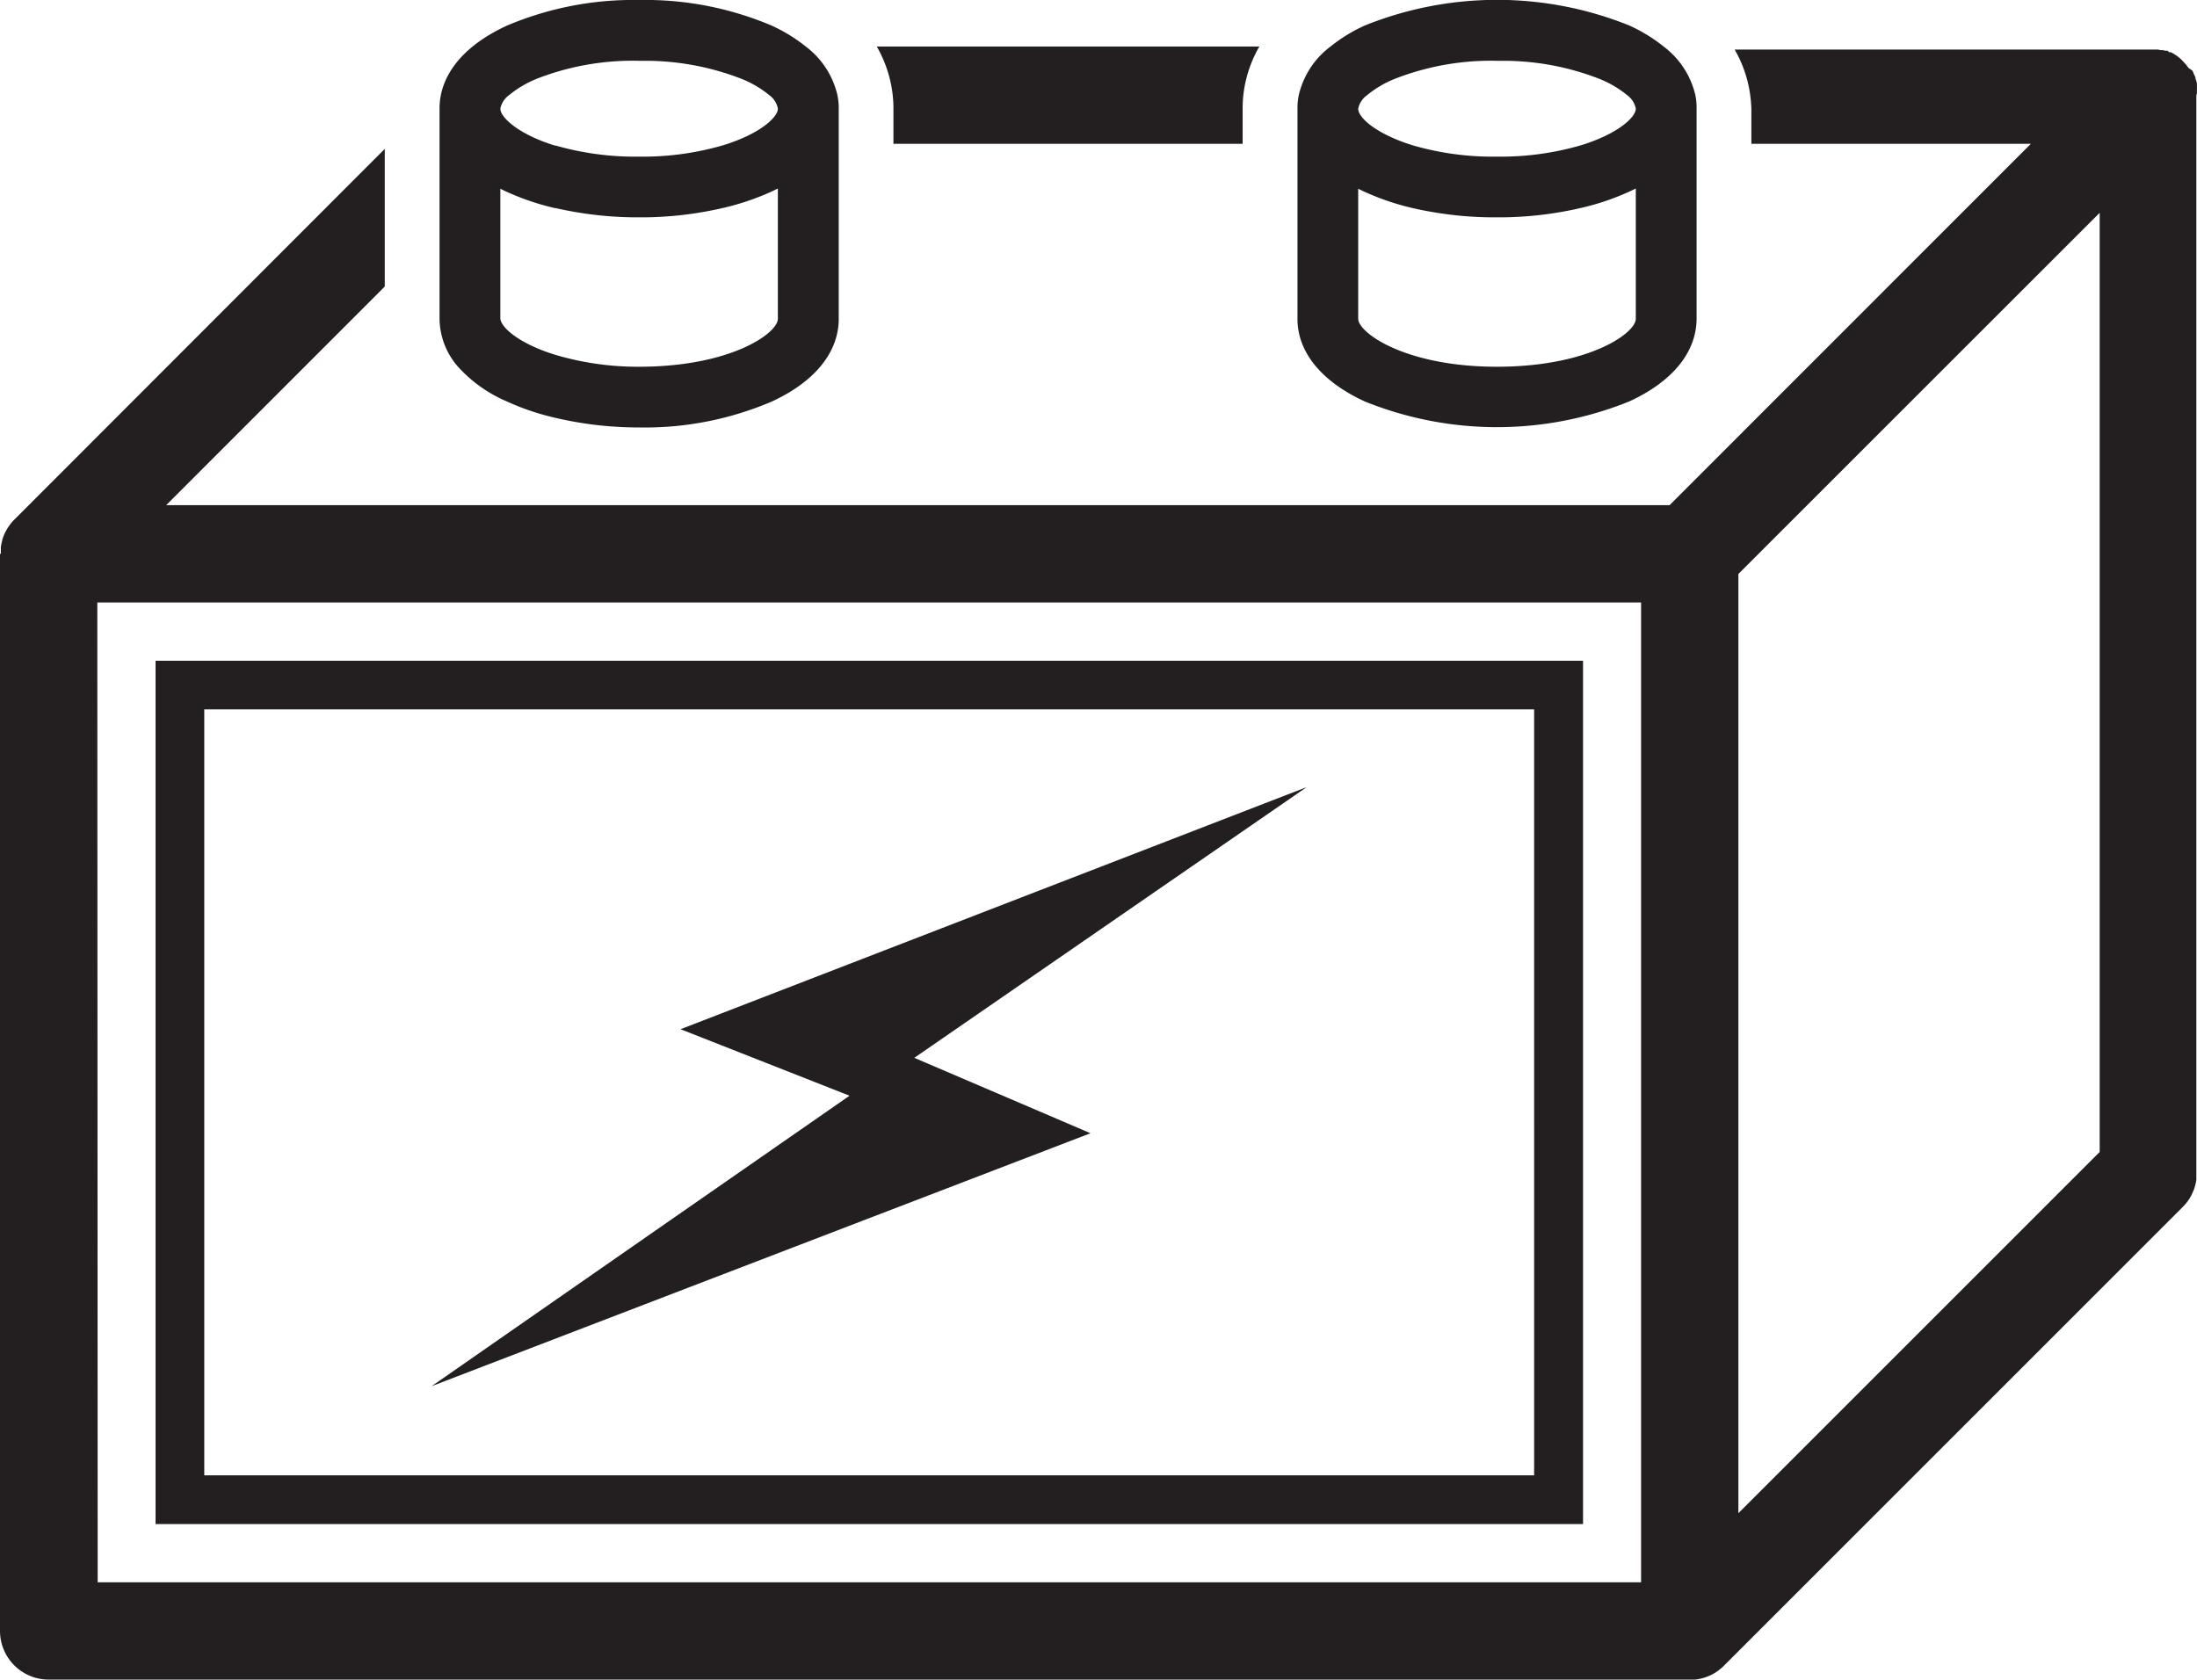
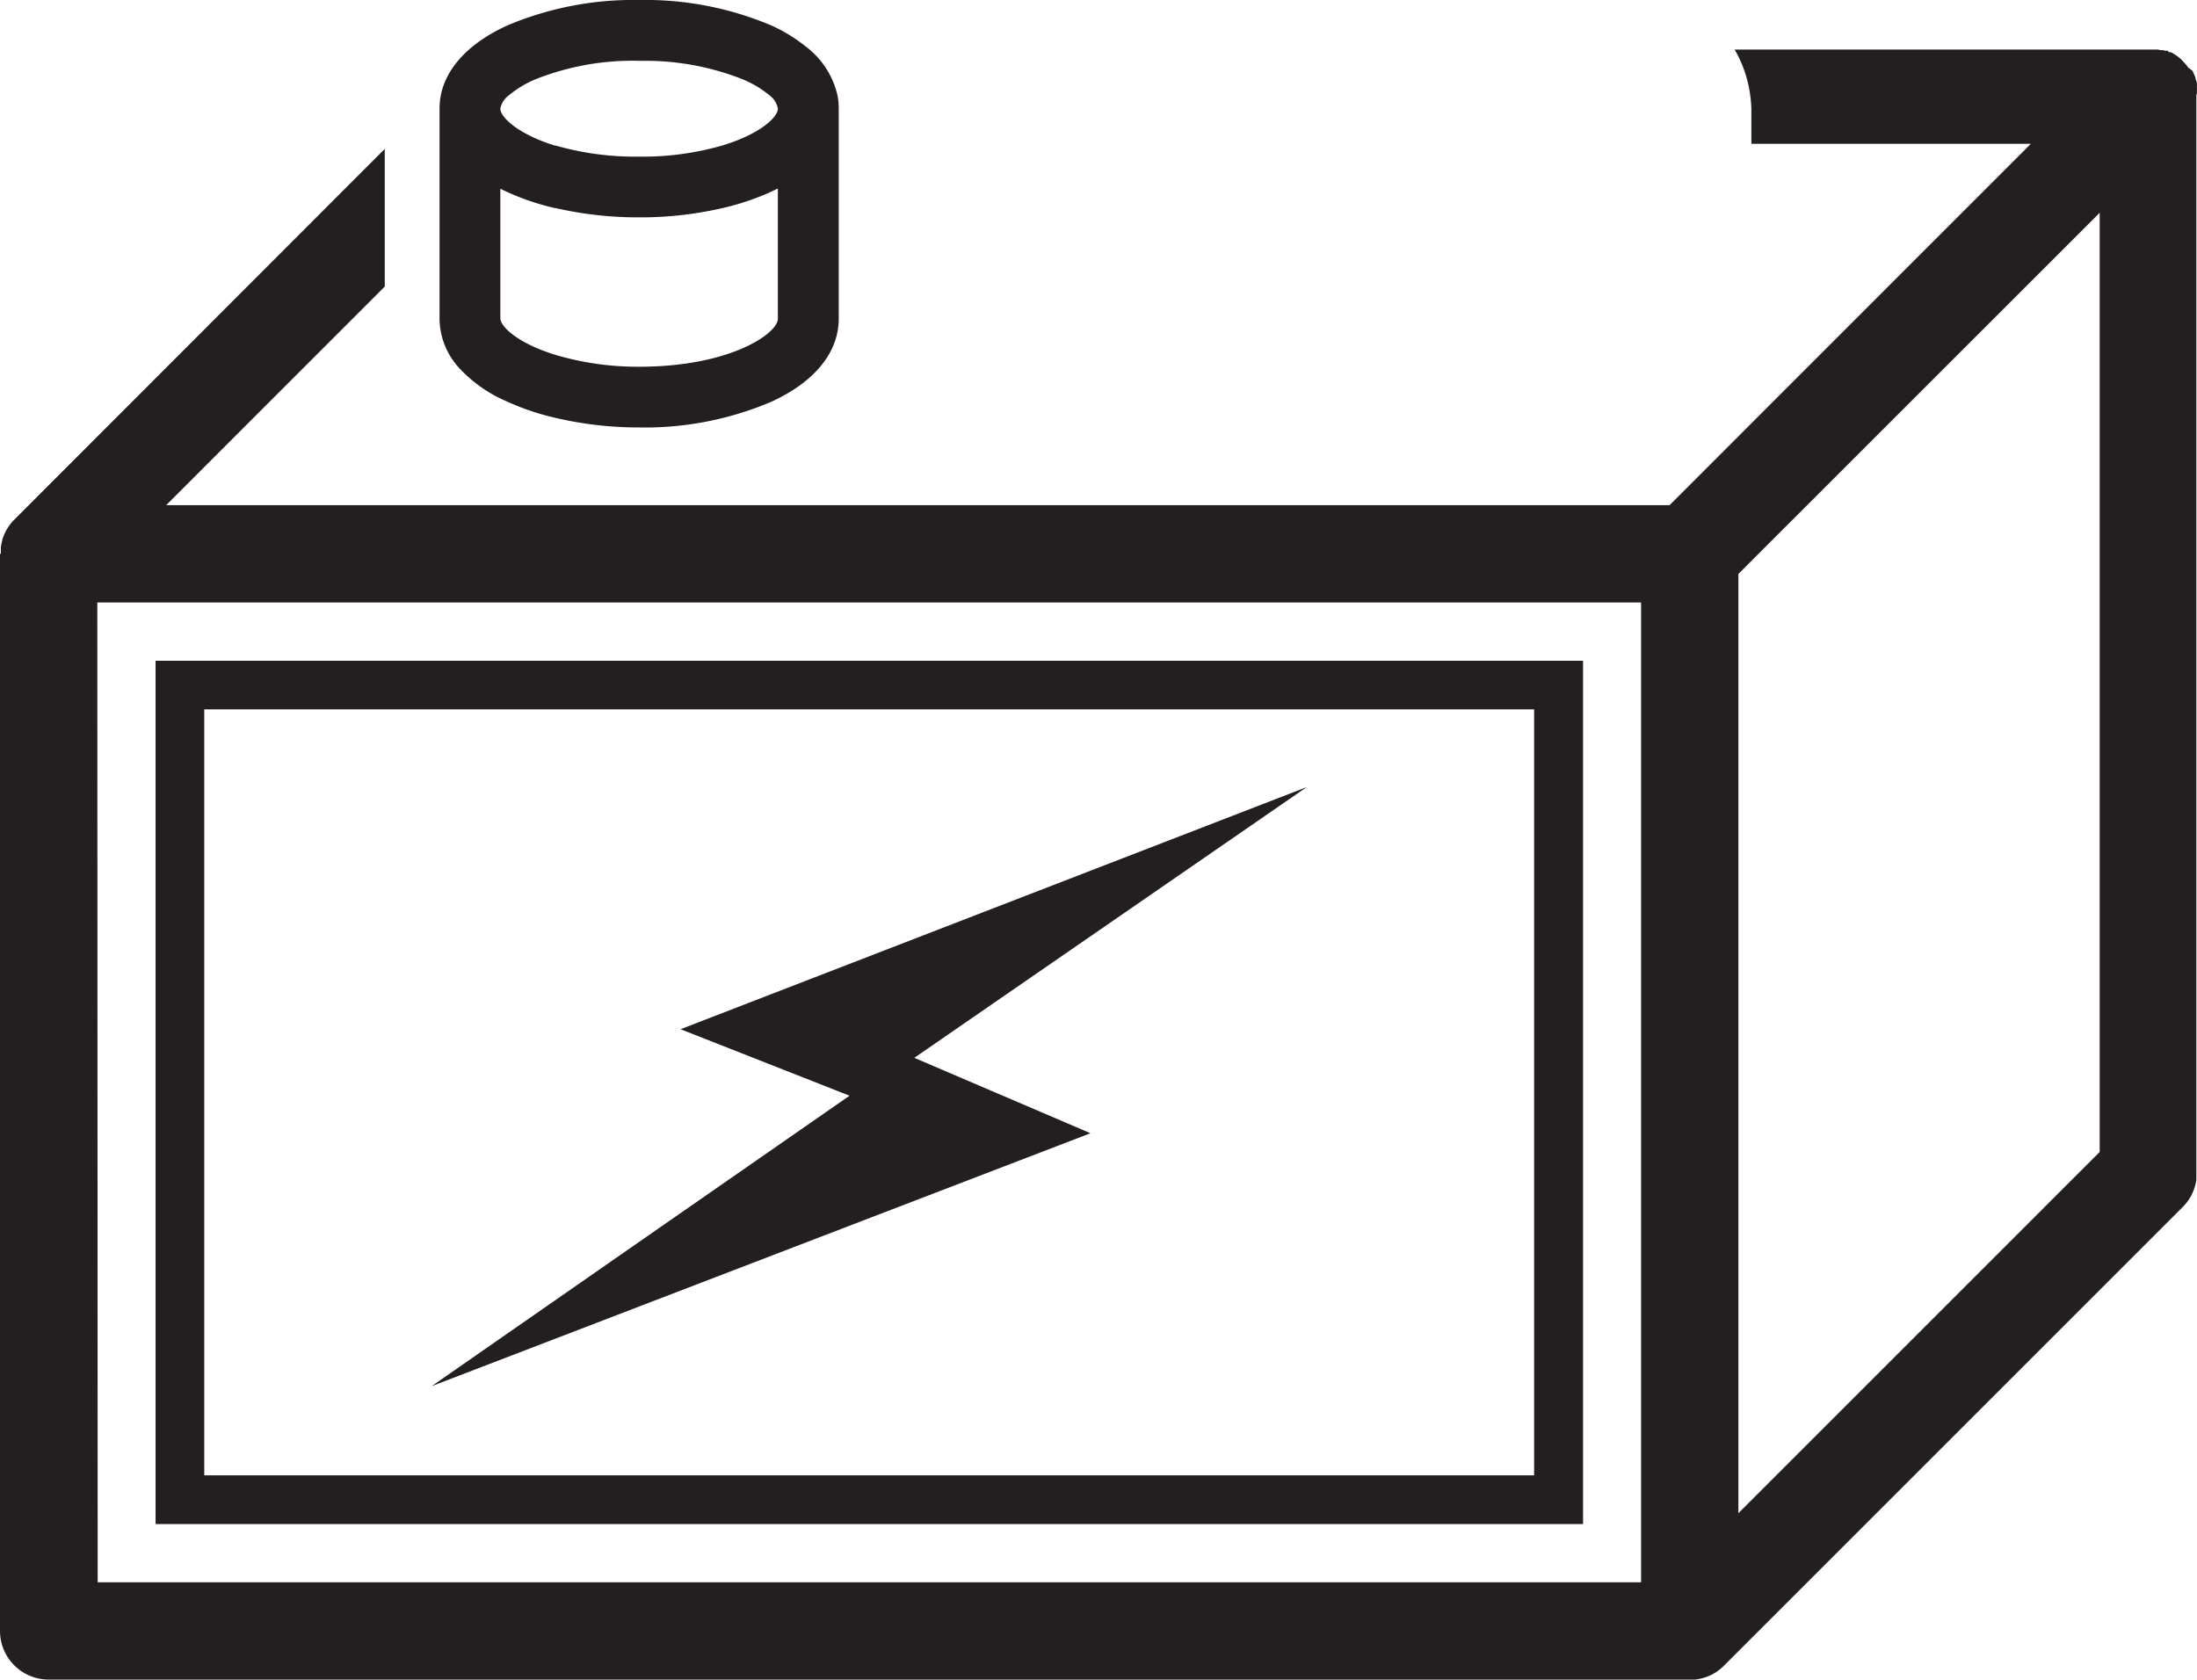
<svg xmlns="http://www.w3.org/2000/svg" viewBox="0 0 303.2 231.83">
  <defs>
    <style>.cls-1{fill:#231f20;}</style>
  </defs>
  <g id="Layer_2" data-name="Layer 2">
    <g id="Layer_13" data-name="Layer 13">
-       <path class="cls-1" d="M123.3,15v4.85h48.19V15a16.61,16.61,0,0,1,.1-1.87,17.15,17.15,0,0,1,2.21-6.71H121a17.3,17.3,0,0,1,2.2,6.71A16.61,16.61,0,0,1,123.3,15Z" />
      <path class="cls-1" d="M303.19,12.86v0a1.21,1.21,0,0,0,0-.19v0a.49.49,0,0,1,0-.12.28.28,0,0,1,0-.09,2.51,2.51,0,0,0,0-.27,1.85,1.85,0,0,0,0-.23l0-.16,0-.15s0,0,0-.06l0-.11a2.17,2.17,0,0,0-.07-.24,2,2,0,0,0-.07-.23l-.06-.16s0-.09,0-.13a1.22,1.22,0,0,0-.07-.17l-.09-.21s-.05-.1-.08-.16a.47.47,0,0,1-.05-.1.25.25,0,0,1,0-.07.41.41,0,0,1-.06-.11l-.09-.16h0L302,9.35l-.09-.13,0,0-.08-.12c-.06-.06-.11-.14-.16-.2l0,0-.19-.21-.15-.17-.14-.14L301,8.18l0,0-.24-.21-.15-.12-.07-.05-.13-.1a7.31,7.31,0,0,0-.7-.43l-.13-.07-.05,0-.12,0-.07,0L299.14,7l-.09,0-.12,0h0l-.11,0h0l-.05,0-.24-.08-.07,0-.16,0a.53.53,0,0,1-.12,0l-.37-.08-.23,0-.26,0-.21,0h0l-.18,0H239.39a17,17,0,0,1,2.2,6.71A16.61,16.61,0,0,1,241.7,15v4.85h38.57L230.41,69.73H22.93L53.1,39.55v-19L2,71.7a5,5,0,0,0-.49.54l-.17.22-.19.27a5.51,5.51,0,0,0-.34.58,4.53,4.53,0,0,0-.28.59,5.89,5.89,0,0,0-.21.59.24.24,0,0,0,0,.08,2.5,2.5,0,0,0-.07.26,3,3,0,0,0-.07.32l-.06.32a3.11,3.11,0,0,0,0,.32c0,.21,0,.43,0,.65H0V225.11a6.72,6.72,0,0,0,6.72,6.72H233.19l.66,0h.06a4.72,4.72,0,0,0,.64-.1l.31-.07a6.8,6.8,0,0,0,1-.34l.25-.11h0l.26-.14.29-.16a4.6,4.6,0,0,0,.53-.37,5.4,5.4,0,0,0,.52-.43l.11-.1.1-.1,63.29-63.29a6.69,6.69,0,0,0,1.2-1.61c.09-.19.18-.37.26-.57l.12-.3a7,7,0,0,0,.32-1.27c0-.11,0-.22,0-.33a.49.49,0,0,1,0-.12c0-.18,0-.36,0-.54V13.15h0A2.62,2.62,0,0,0,303.19,12.86Zm-63.28,196V79.22l49.86-49.85V159l-9.5,9.5ZM13.43,83.16H226.48V218.4h-213Z" />
      <path class="cls-1" d="M63.29,91.2H21.47V210.36h197V91.2H63.29Zm148.43,63.91v48.53H28.19V97.91H211.72Z" />
      <path class="cls-1" d="M69.93,55.4a34.25,34.25,0,0,0,6.79,2.29A50.23,50.23,0,0,0,88.2,59a44.53,44.53,0,0,0,18.28-3.56c6-2.76,9.27-6.83,9.27-11.45V15a1.62,1.62,0,0,0,0-.22,9.06,9.06,0,0,0-.18-1.65,11.7,11.7,0,0,0-4.37-6.71,22.45,22.45,0,0,0-4.71-2.89A44.7,44.7,0,0,0,88.2,0,44.65,44.65,0,0,0,69.93,3.55c-5,2.31-8.09,5.51-9,9.18a9.55,9.55,0,0,0-.27,2.07V44a10.18,10.18,0,0,0,2.63,6.71A19.18,19.18,0,0,0,69.93,55.4Zm18.27-47a36.62,36.62,0,0,1,14,2.43,14.56,14.56,0,0,1,4,2.33A2.91,2.91,0,0,1,107.35,15c0,1-1.74,2.76-5.17,4.19-.54.23-1.13.45-1.76.66l-.62.2a39.74,39.74,0,0,1-11.6,1.57A39.85,39.85,0,0,1,76.72,20.1l-.11,0-.63-.2c-.63-.21-1.22-.43-1.75-.66C70.79,17.78,69.05,16,69.05,15a3,3,0,0,1,1.21-1.87,14.48,14.48,0,0,1,4-2.33A36.52,36.52,0,0,1,88.2,8.39ZM107.35,44c0,2-6.51,6.62-19.15,6.62A39.89,39.89,0,0,1,76.72,49c-5.08-1.54-7.67-3.85-7.67-5.09V26.05c.29.14.58.29.88.42a34.68,34.68,0,0,0,6.68,2.26l.11,0A50.79,50.79,0,0,0,88.2,30a50.09,50.09,0,0,0,11.6-1.3,35.15,35.15,0,0,0,6.68-2.26l.87-.42Z" />
-       <path class="cls-1" d="M188.32,55.4a48.69,48.69,0,0,0,36.55,0c6-2.76,9.27-6.83,9.27-11.45V15a1.62,1.62,0,0,0,0-.22,8.25,8.25,0,0,0-.17-1.65,11.72,11.72,0,0,0-4.38-6.71,22.2,22.2,0,0,0-4.71-2.89,48.81,48.81,0,0,0-36.55,0,22.2,22.2,0,0,0-4.71,2.89,11.67,11.67,0,0,0-4.38,6.71,9.06,9.06,0,0,0-.18,1.65V44C179.05,48.57,182.34,52.64,188.32,55.4Zm18.27-47a36.58,36.58,0,0,1,14,2.43,14.64,14.64,0,0,1,4,2.33A3,3,0,0,1,225.75,15c0,1-1.75,2.76-5.18,4.19-.54.23-1.13.45-1.75.66l-.63.2a39.69,39.69,0,0,1-11.6,1.57A39.67,39.67,0,0,1,195,20.07l-.63-.2c-.62-.21-1.21-.43-1.75-.66-3.43-1.43-5.18-3.17-5.18-4.19a3,3,0,0,1,1.21-1.87,14.48,14.48,0,0,1,4-2.33A36.52,36.52,0,0,1,206.59,8.39ZM225.75,44c0,2-6.52,6.62-19.16,6.62S187.44,45.93,187.44,44V26.05c.29.14.58.29.88.42A34.68,34.68,0,0,0,195,28.73,50.49,50.49,0,0,0,206.59,30a50.09,50.09,0,0,0,11.6-1.3,34.68,34.68,0,0,0,6.68-2.26c.3-.13.59-.28.88-.42Z" />
      <polygon class="cls-1" points="92.34 168.54 59.57 191.33 118.92 168.54 150.49 156.42 147.44 155.11 126.18 146.01 180.34 108.64 93.92 142.06 117.24 151.24 111.67 155.11 92.34 168.54" />
    </g>
  </g>
</svg>